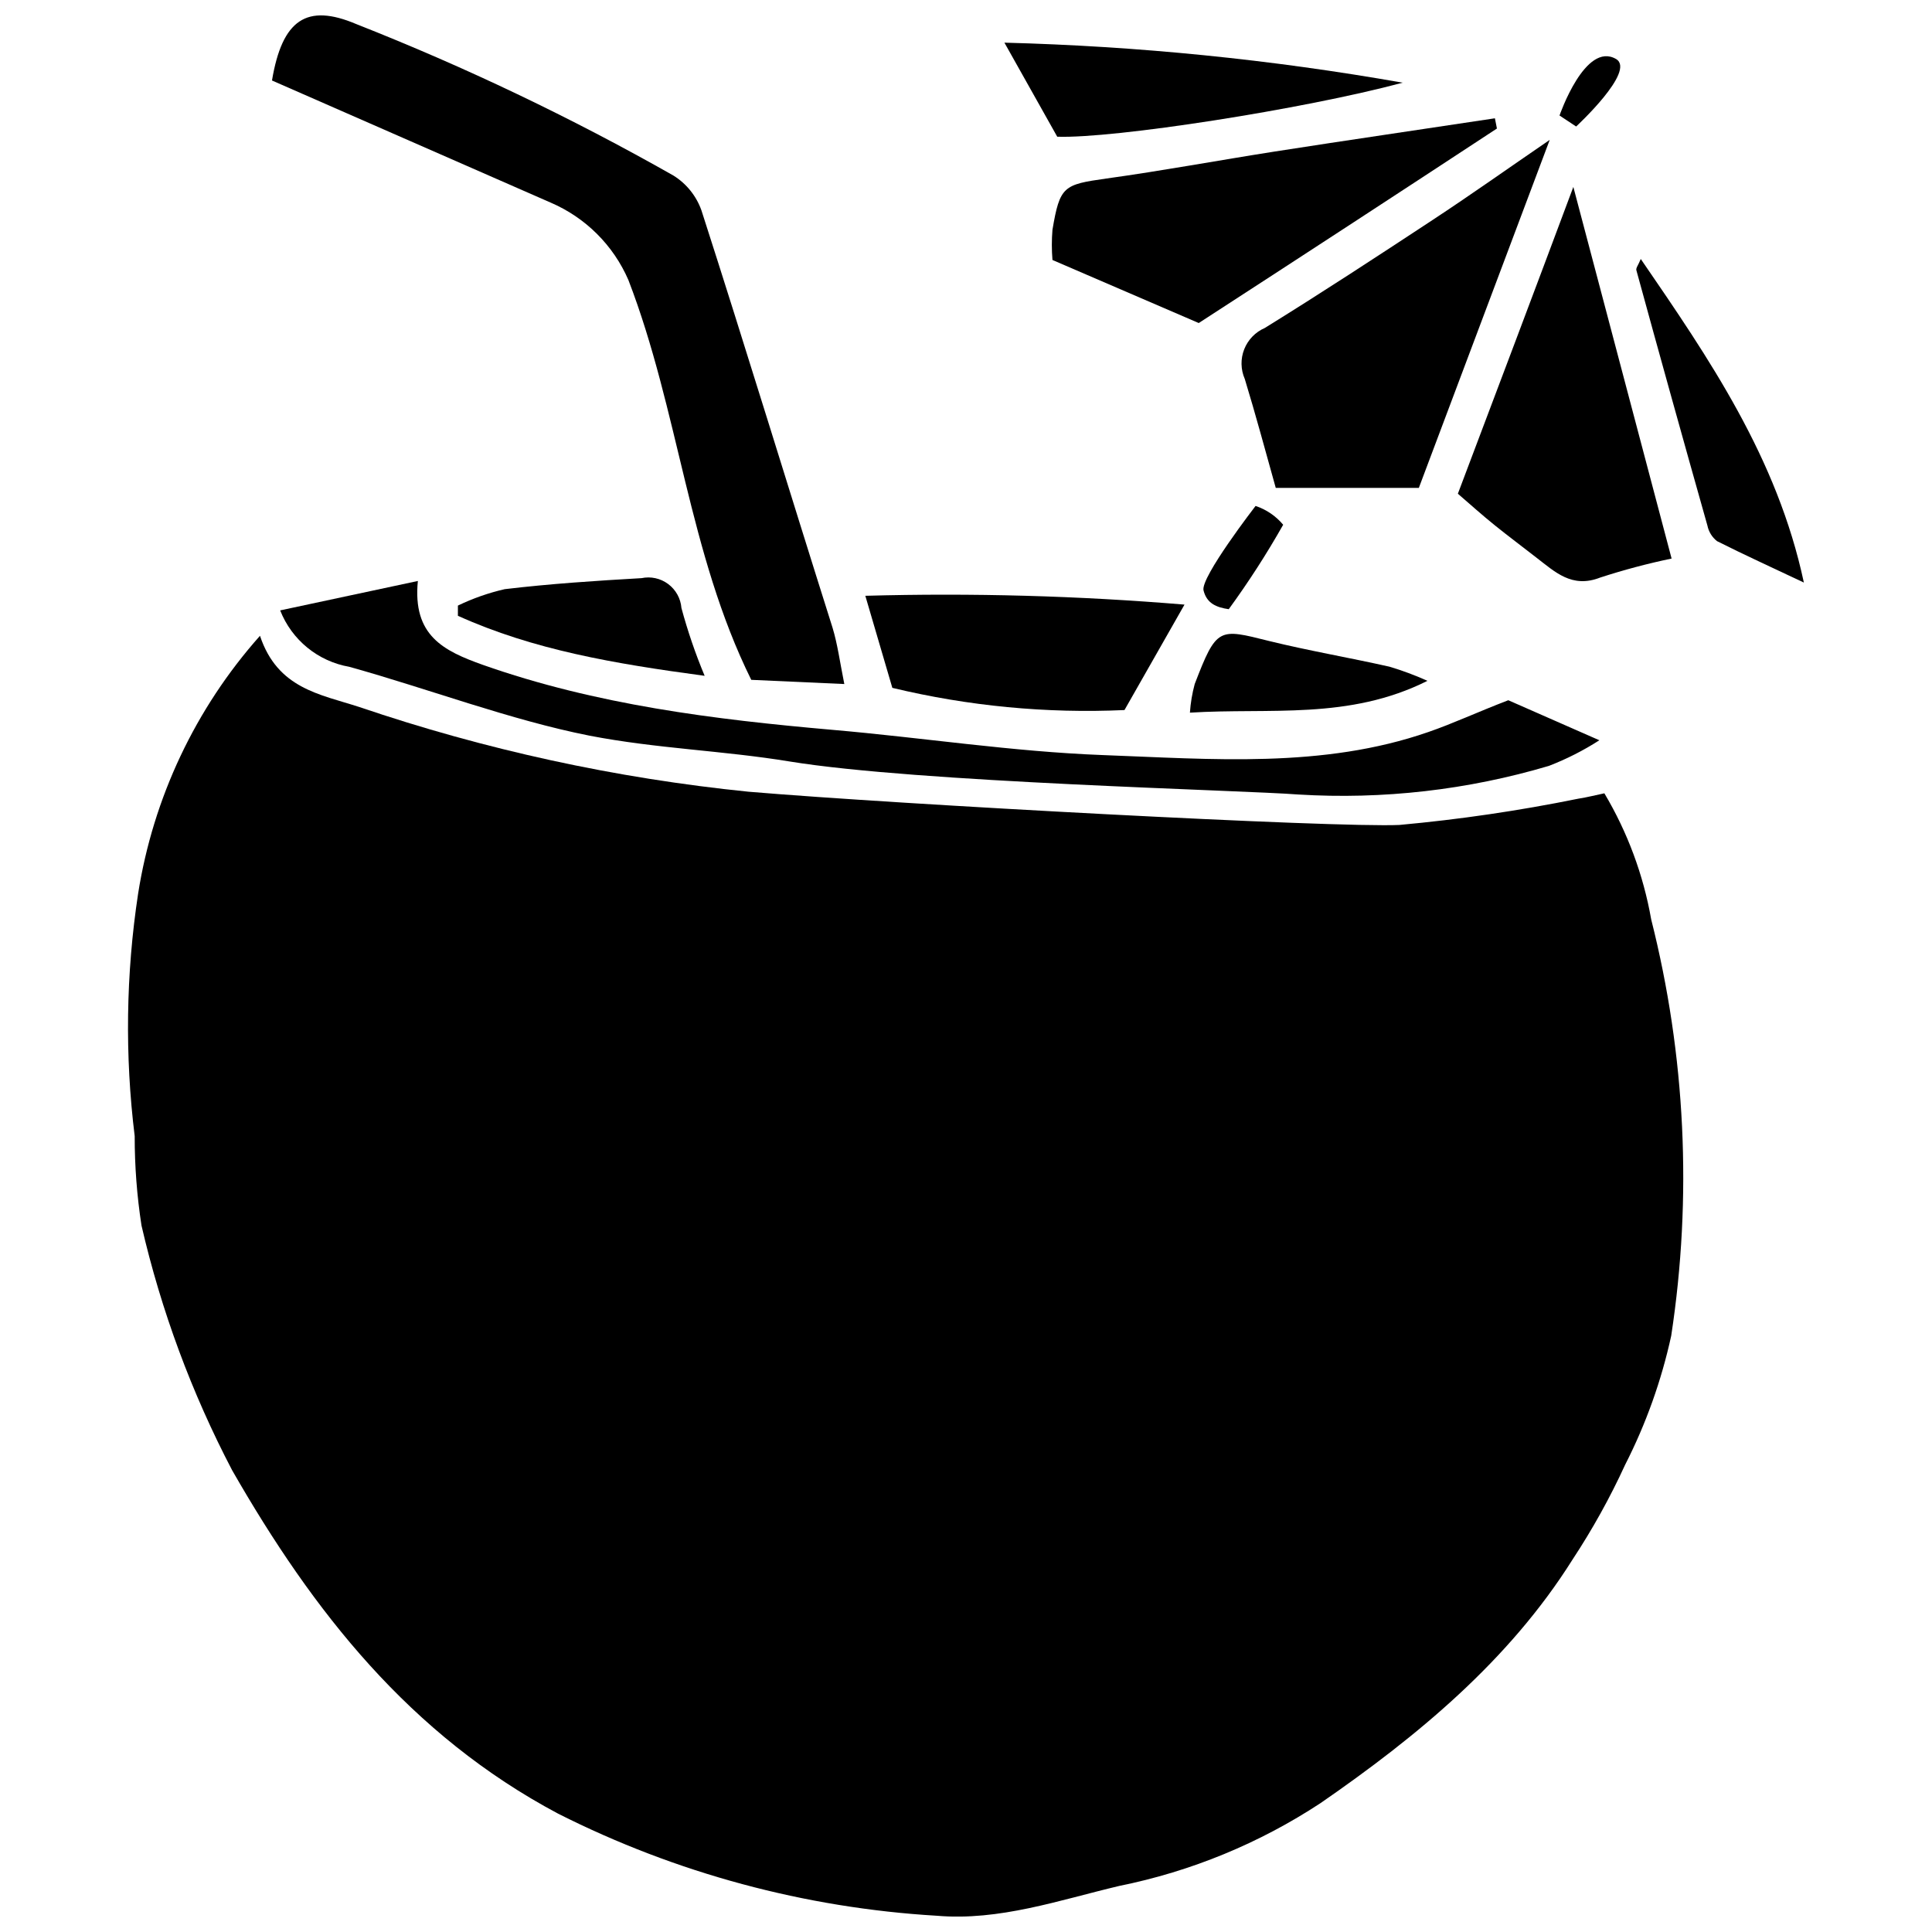
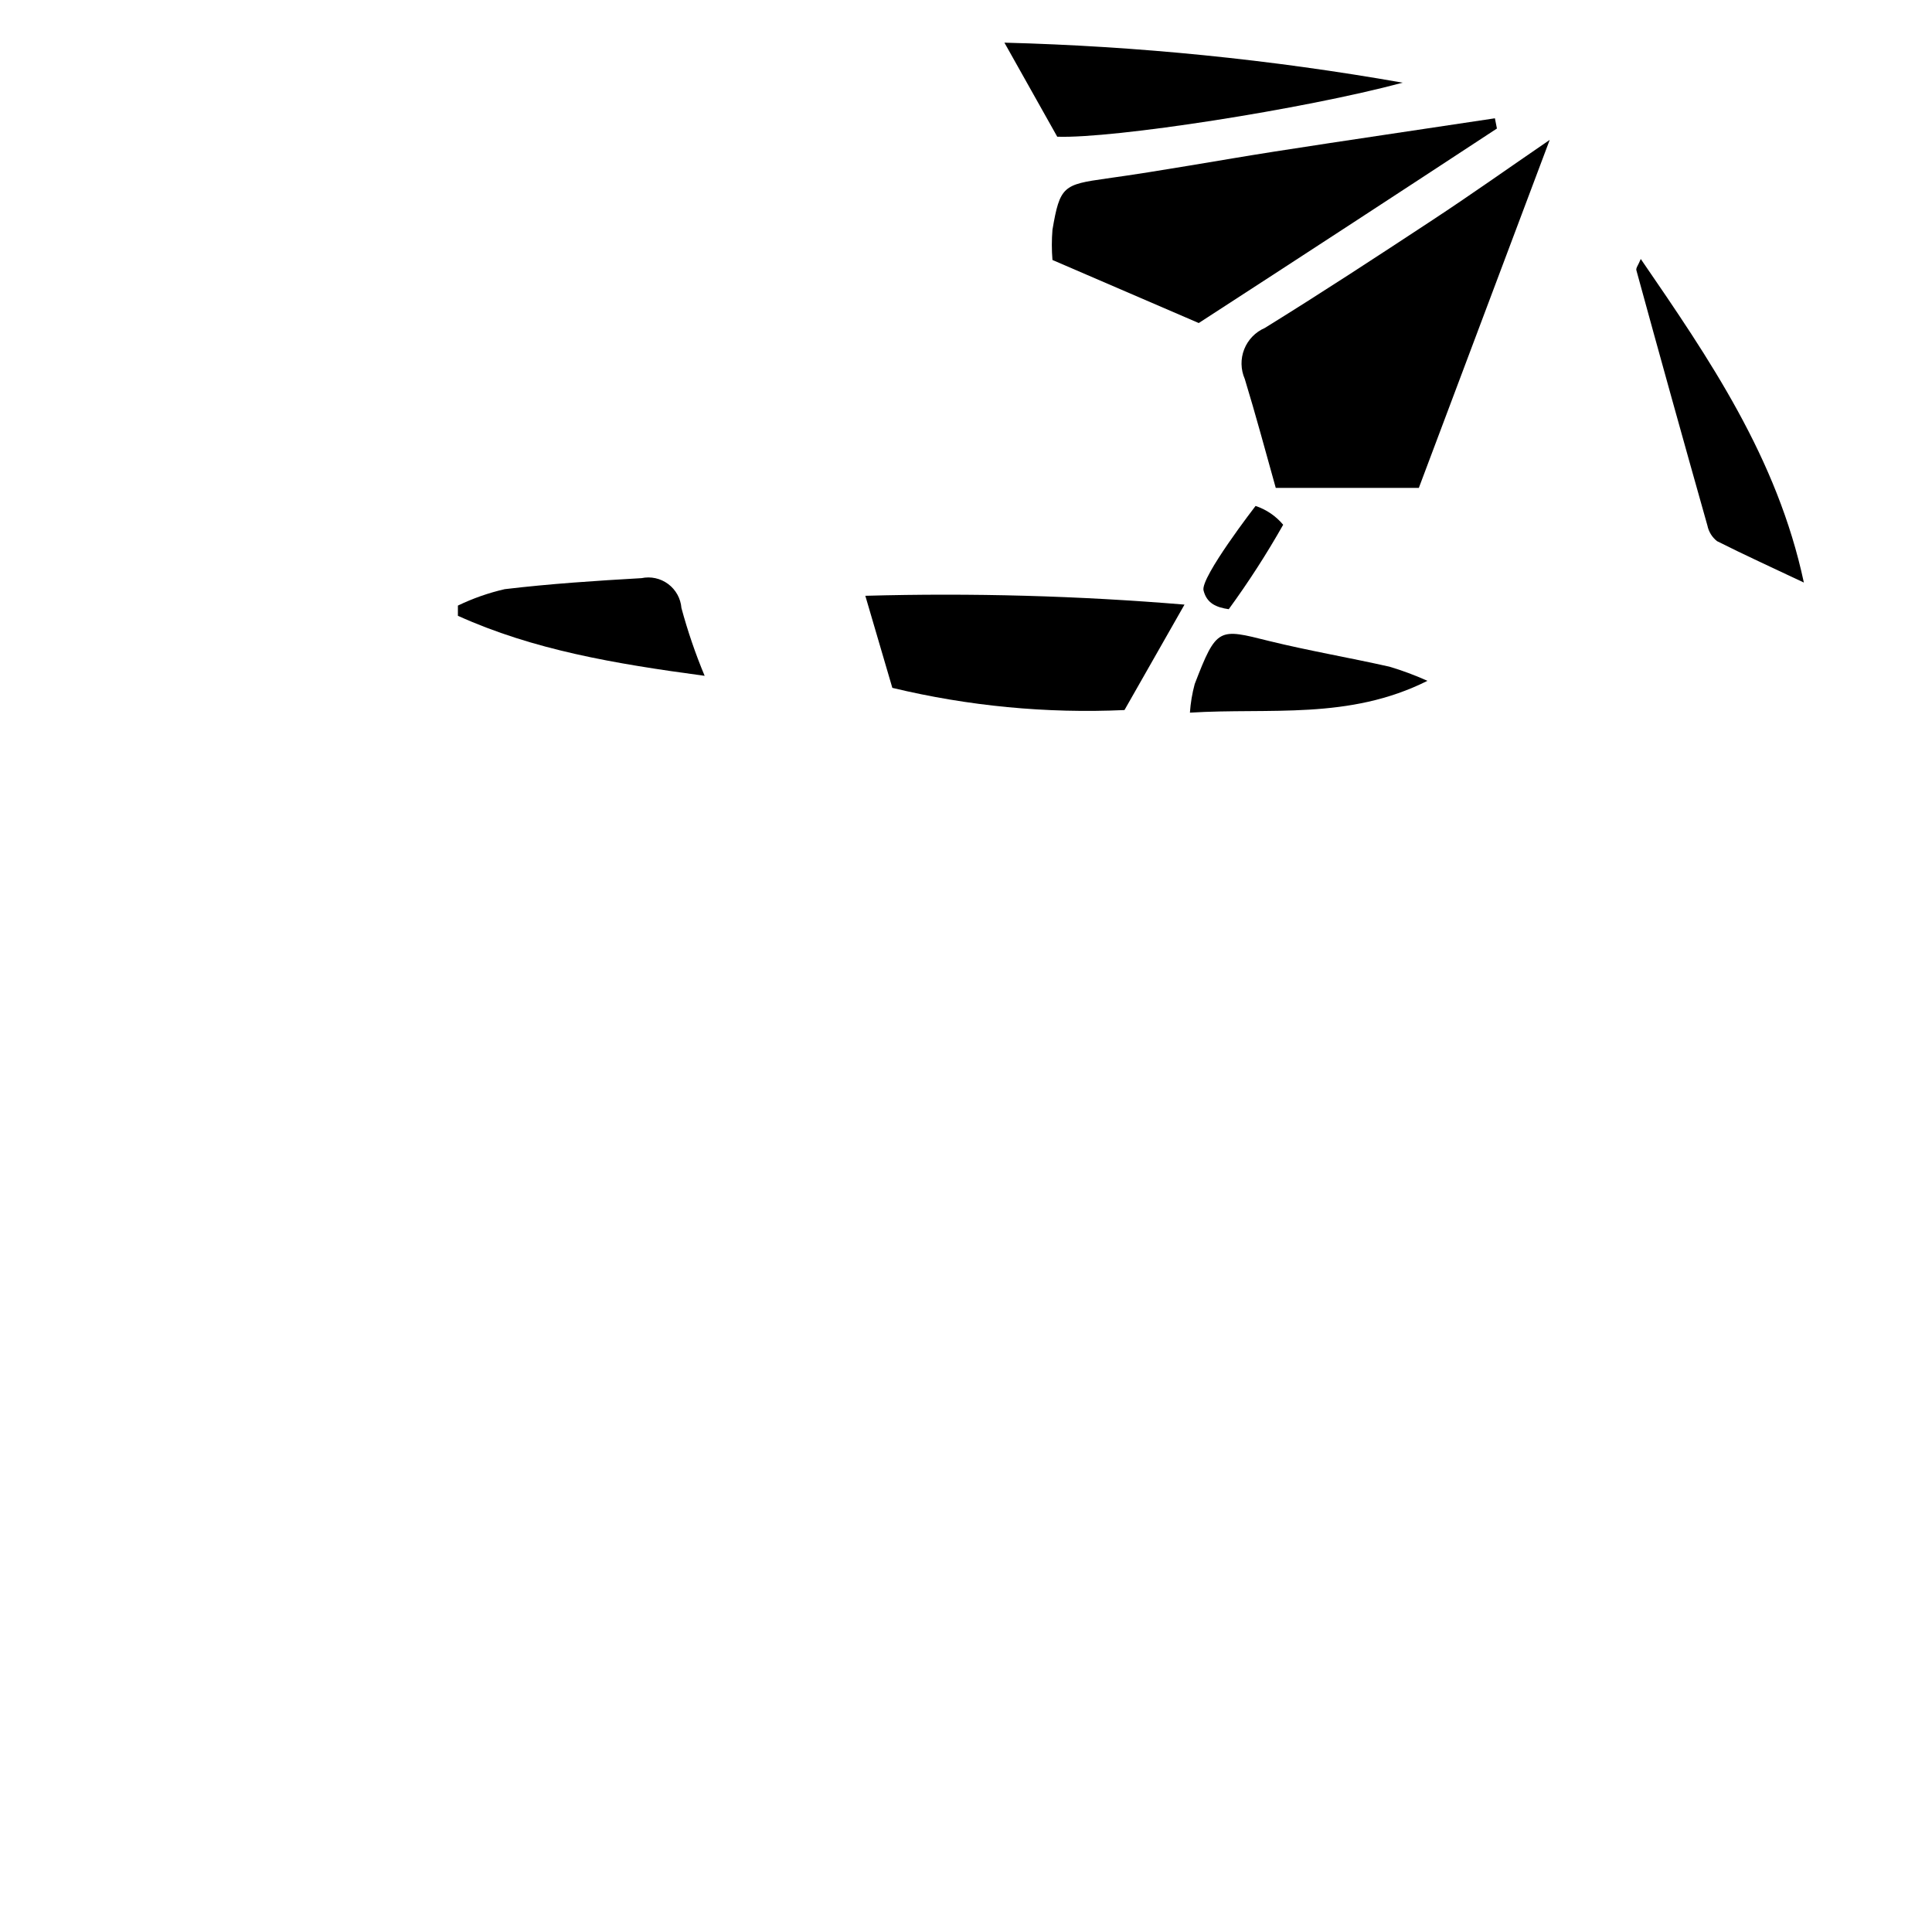
<svg xmlns="http://www.w3.org/2000/svg" width="800px" height="800px" version="1.1" viewBox="144 144 512 512">
  <defs>
    <clipPath id="b">
      <path d="m177 312h414v339.9h-414z" />
    </clipPath>
    <clipPath id="a">
-       <path d="m216 148.09h152v177.91h-152z" />
-     </clipPath>
+       </clipPath>
  </defs>
  <g clip-path="url(#b)">
-     <path d="m212.9 312.5c4.668 14 15.91 15.484 26.199 18.828v-0.004c33.457 11.383 68.098 18.926 103.25 22.488 40.199 3.394 155.44 9.598 172.57 8.805l0.004-0.004c15.883-1.449 31.672-3.769 47.305-6.945 2.441-0.371 4.824-1.008 6.949-1.434h-0.004c6.129 10.293 10.336 21.613 12.41 33.41 9.117 36.066 10.922 73.59 5.305 110.36-2.586 11.859-6.684 23.336-12.199 34.152-4 8.723-8.664 17.125-13.945 25.137-16.867 26.836-41.207 46.883-66.77 64.539-16.215 10.664-34.328 18.117-53.352 21.957-15.91 3.766-31.82 9.332-48.367 7.902-34.938-2.074-69.086-11.277-100.34-27.047-39.297-20.895-64.965-53.617-86.391-91.004-10.734-20.508-18.809-42.305-24.023-64.859-1.211-7.844-1.812-15.77-1.805-23.703-2.633-21.352-2.328-42.957 0.902-64.223 3.996-25.41 15.203-49.141 32.297-68.359z" />
-   </g>
+     </g>
  <g clip-path="url(#a)">
    <path d="m216.08 165.33c2.703-16.121 9.176-20.523 22.328-14.953 28.922 11.395 57.012 24.809 84.055 40.145 3.449 2.144 6.066 5.398 7.426 9.227 11.824 36.699 23.066 73.664 34.734 110.57 1.324 4.348 1.91 8.855 3.129 14.957l-24.66-1.113c-16.652-33.625-19.195-71.277-32.562-105.96-4-9.227-11.383-16.57-20.629-20.523z" />
  </g>
  <path d="m482.09 273.3c-2.703-9.652-5.305-19.355-8.219-28.902h-0.004c-1.082-2.492-1.133-5.309-0.137-7.836s2.953-4.555 5.441-5.637c15.008-9.281 29.75-18.934 44.496-28.637 10.078-6.629 19.941-13.629 31.023-21.215l-34.684 92.227z" />
-   <path d="m218.25 305.76 36.488-7.797c-1.434 14.477 6.789 18.508 17.184 22.219 30.07 10.605 61.254 14.477 92.699 17.234 23.863 2.066 47.73 5.781 71.594 6.684 28.852 1.062 58.336 3.606 86.285-6.098 6.629-2.281 13.047-5.305 21.215-8.434l24.129 10.605v0.008c-4.215 2.707-8.691 4.981-13.367 6.785-21.52 6.387-43.988 8.953-66.395 7.586-15.113-1.168-100.76-3.184-134.81-8.75-17.766-2.918-35.215-3.394-53.031-6.84-20.949-4.137-42.852-12.461-63.641-18.242v-0.004c-8.309-1.438-15.266-7.106-18.352-14.957z" />
-   <path d="m530.35 274.84c10.234-27.102 20.047-53.031 30.602-81.301 8.961 33.836 17.289 65.336 26.039 98.48v0.004c-6.398 1.332-12.719 3.016-18.934 5.039-7.477 2.918-11.934-1.484-16.918-5.305-3.66-2.863-7.371-5.621-10.926-8.484-3.551-2.863-6.414-5.461-9.863-8.434z" />
  <path d="m540.7 178.06c-26.164 17.18-52.504 34.363-79.02 51.547l-38.766-16.707c-0.219-2.664-0.219-5.344 0-8.008 1.961-11.562 2.918-11.984 14.266-13.578 14.902-2.066 29.75-4.824 44.652-7.16 19.355-3.023 38.766-5.832 58.336-8.805z" />
  <path d="m380.48 326.29-7.16-24.398c28.215-0.785 56.453-0.008 84.586 2.336l-15.91 27.949v-0.004c-20.68 0.938-41.391-1.043-61.516-5.883z" />
  <path d="m424.18 180.23-14-24.926c35.395 0.918 70.668 4.461 105.54 10.609-26.305 7.051-76.578 14.848-91.535 14.316z" />
  <path d="m578.82 212.63c18.191 26.516 36.168 52.715 43.223 85.754-7.953-3.766-15.539-7.211-23.016-10.977-1.312-1.035-2.215-2.5-2.547-4.137-6.363-22.52-12.641-45.078-18.828-67.668-0.156-0.586 0.531-1.379 1.168-2.973z" />
  <path d="m330.74 323.1c-24.078-3.234-45.449-6.894-65.391-15.91v-2.703c3.961-1.91 8.125-3.371 12.41-4.352 12.039-1.434 24.129-2.227 36.223-2.918v0.004c2.477-0.527 5.059 0.035 7.09 1.551 2.031 1.512 3.312 3.824 3.516 6.352 1.652 6.121 3.707 12.125 6.152 17.977z" />
  <path d="m459.34 332.86c0.172-2.562 0.602-5.106 1.27-7.582 5.832-15.168 6.363-14.742 19.727-11.402 10.605 2.598 21.215 4.402 31.82 6.789l0.004-0.004c3.457 1.027 6.84 2.285 10.129 3.766-20.844 10.449-41.789 7.109-62.949 8.434z" />
-   <path d="m557.29 174.61s6.789-19.781 15.008-14.957c5.305 3.184-10.605 17.871-10.605 17.871z" />
  <path d="m476.74 278.08c2.852 0.949 5.387 2.676 7.316 4.984-4.375 7.731-9.191 15.203-14.426 22.379-3.289-0.477-5.832-1.539-6.684-4.984-0.844-3.449 13.793-22.379 13.793-22.379z" />
</svg>